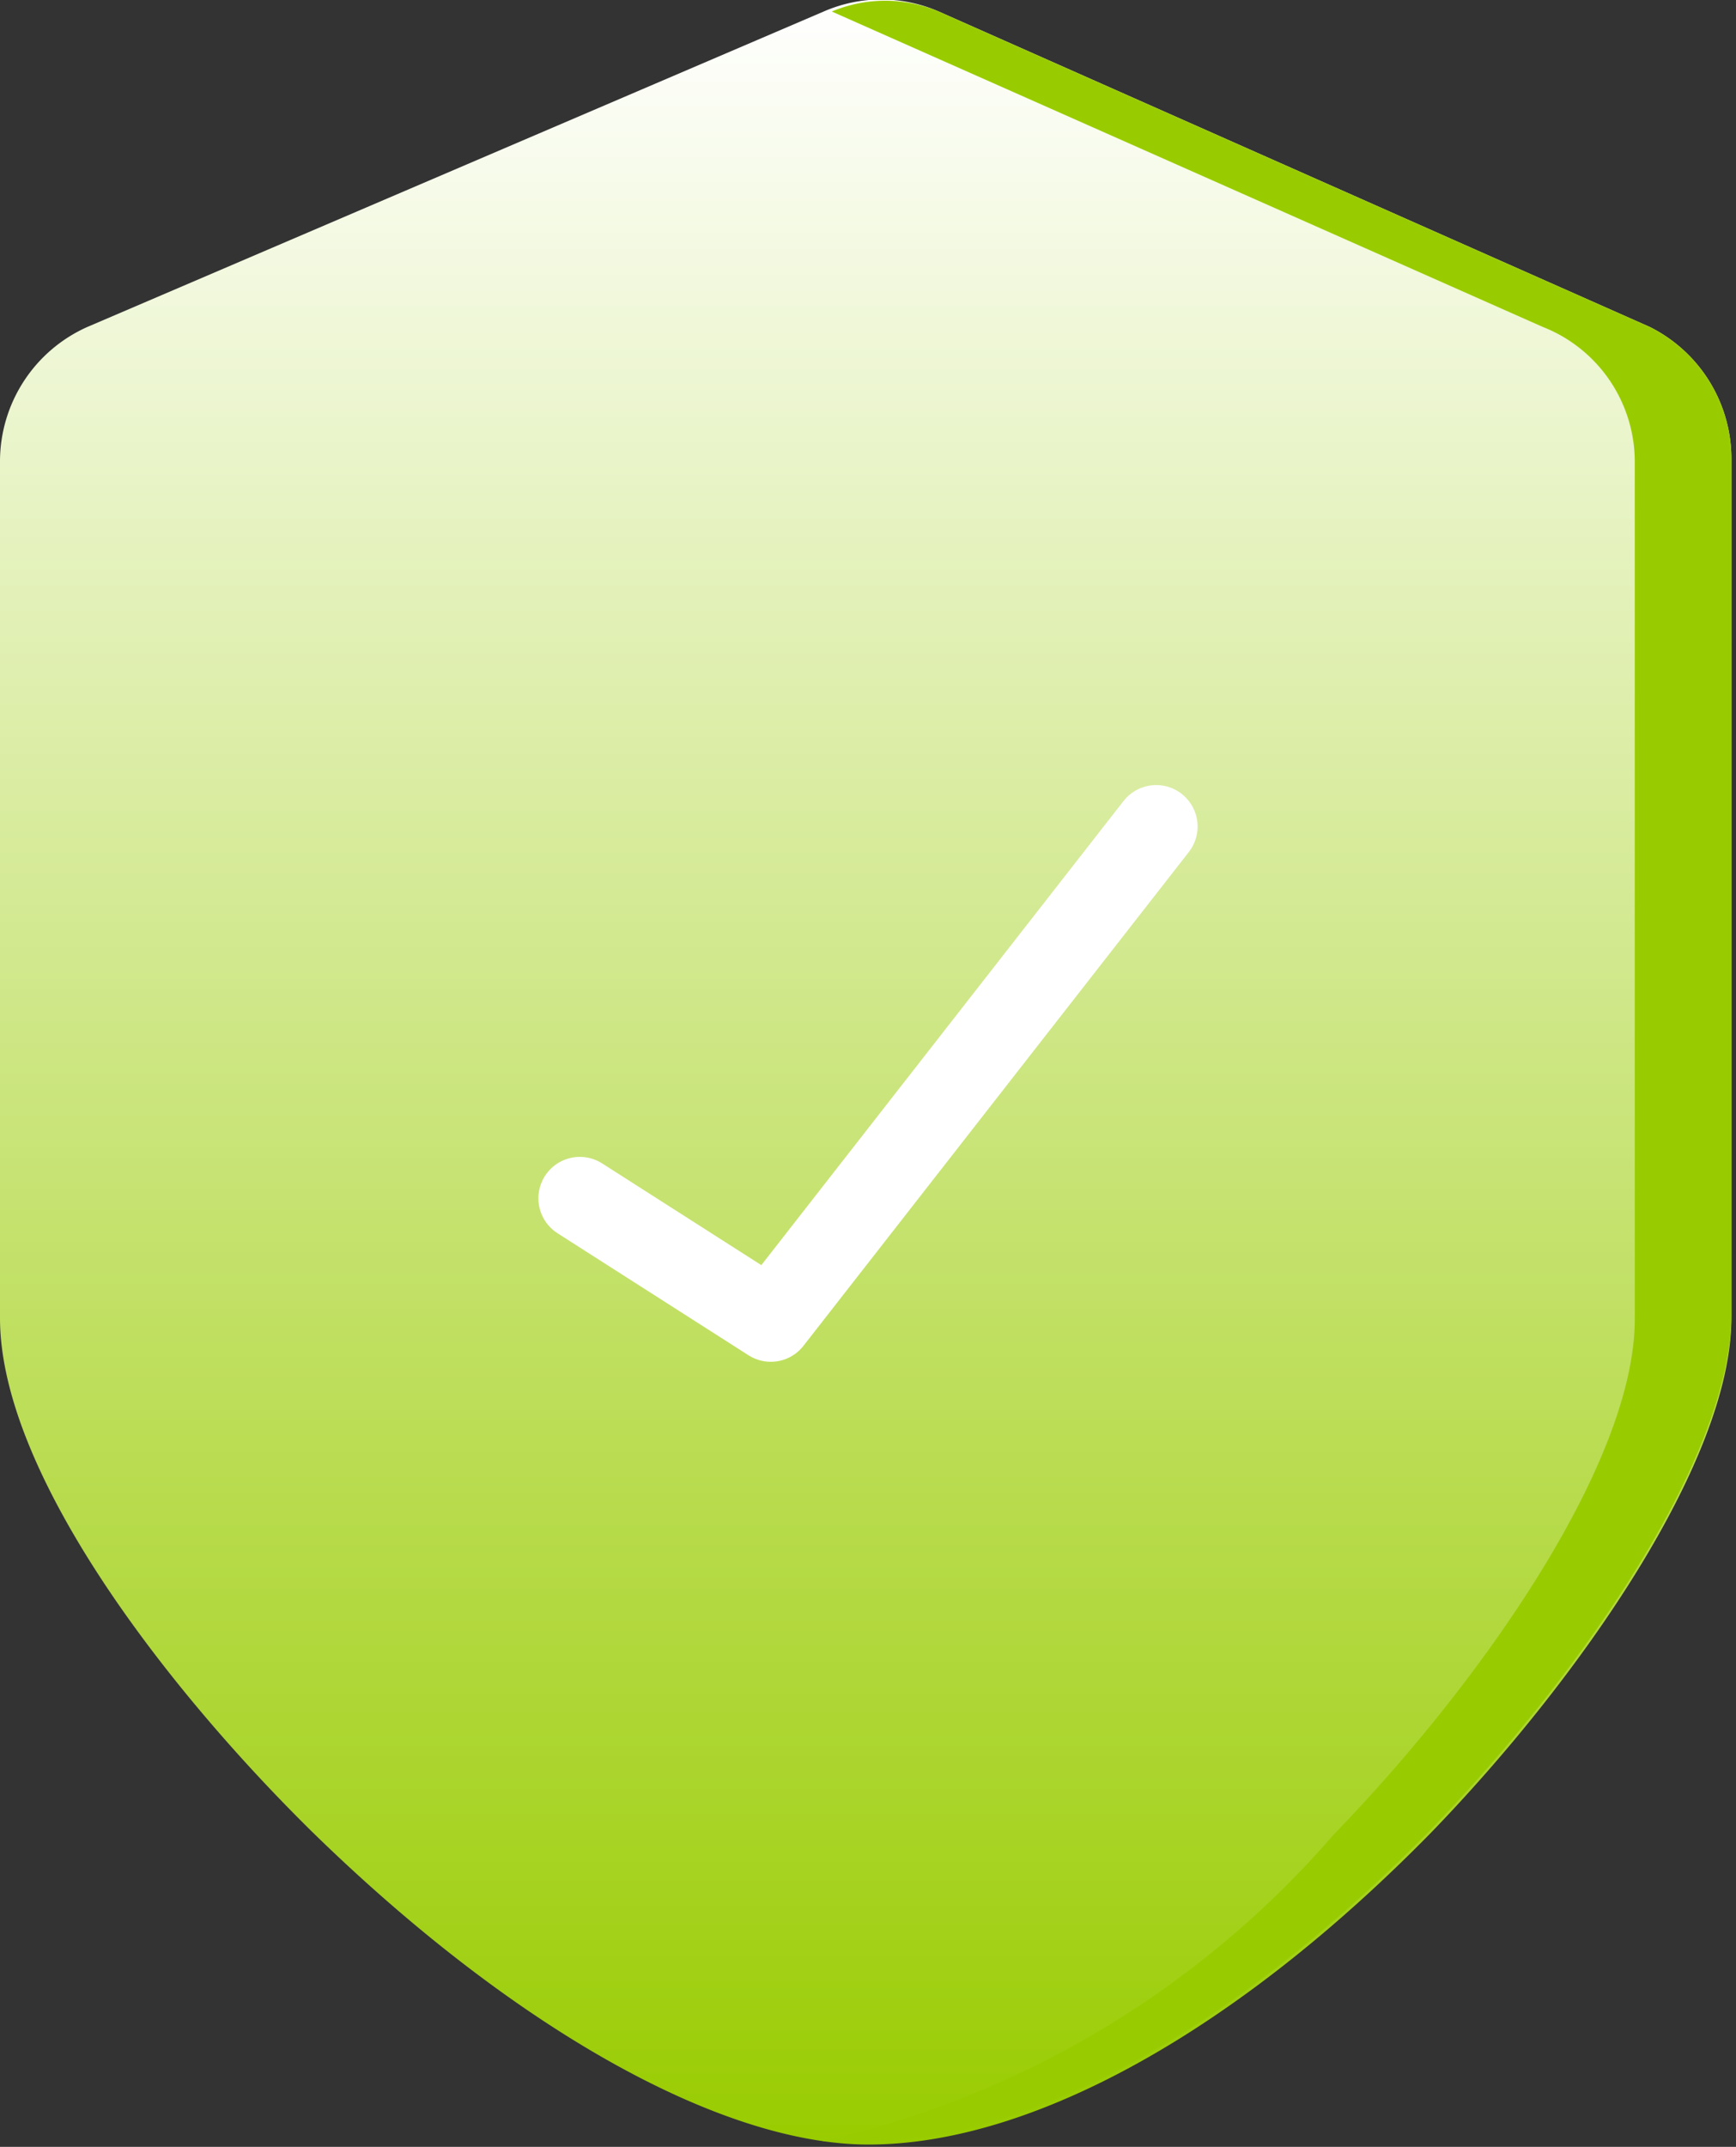
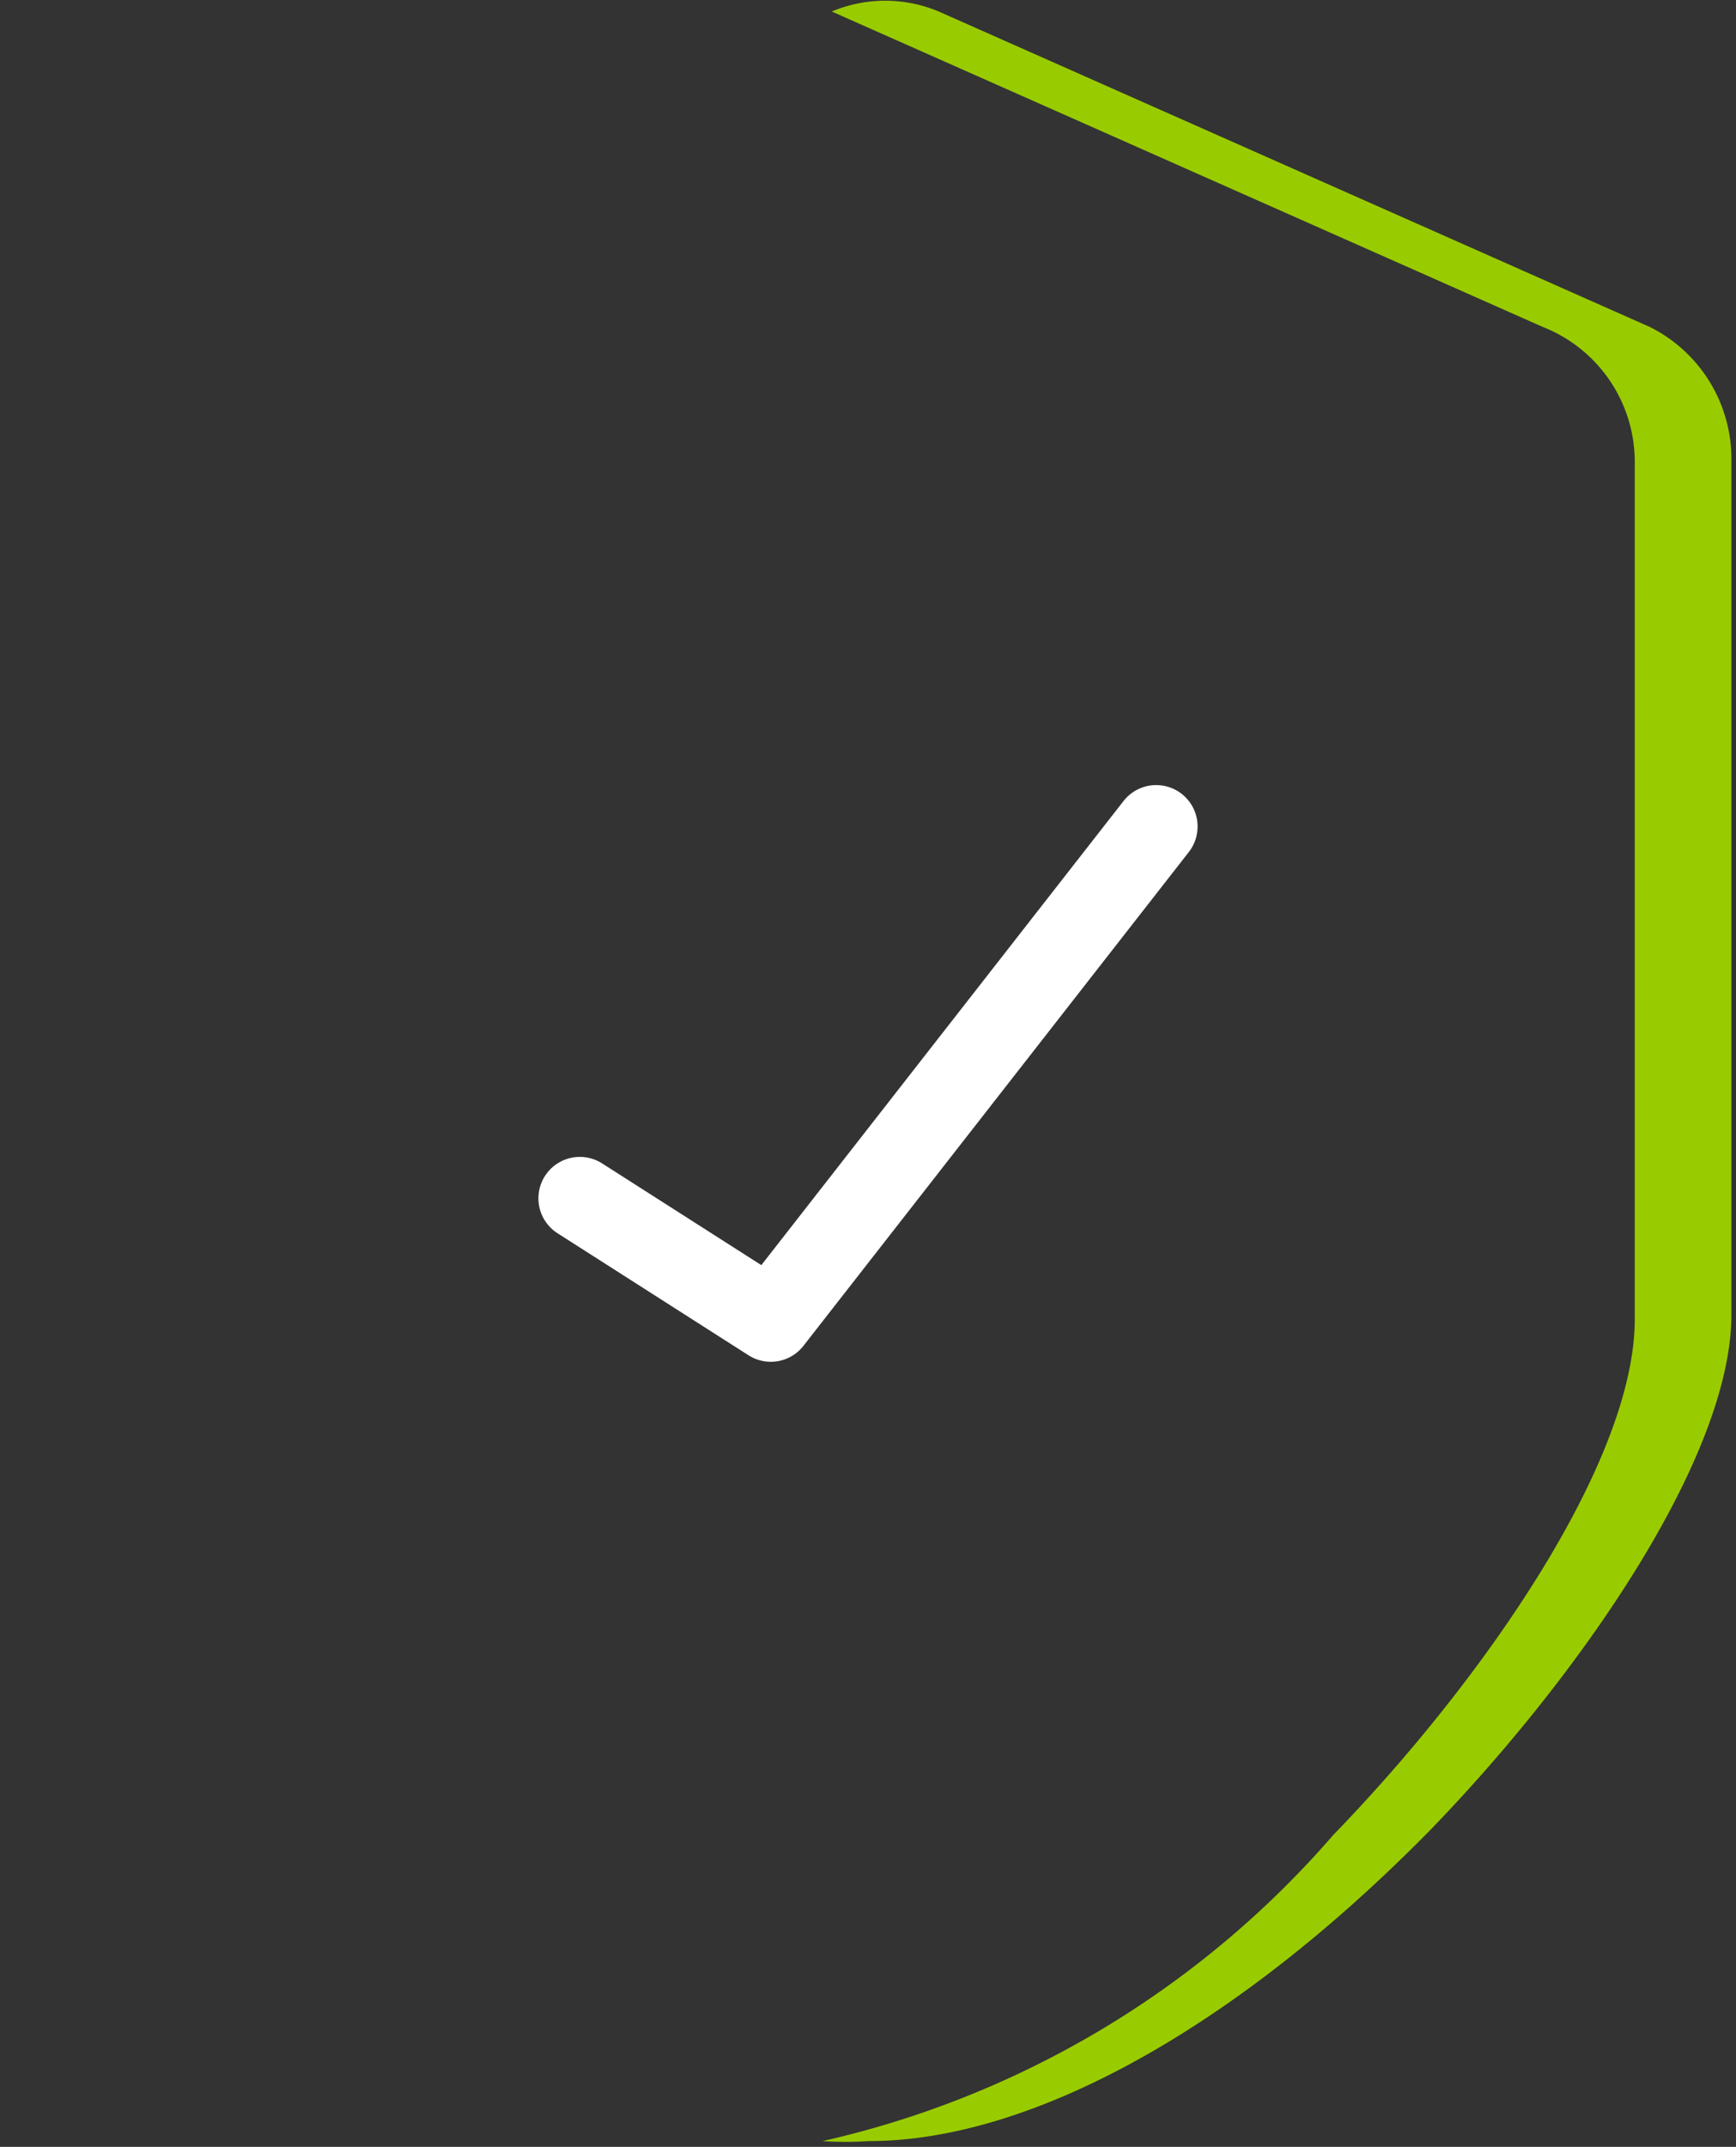
<svg xmlns="http://www.w3.org/2000/svg" id="图层_1" data-name="图层 1" viewBox="0 0 15.09 18.65">
  <rect x="0" y="0" width="15.09" height="18.65" fill="#333333" stroke="none" />
  <defs>
    <style>.cls-1{fill:url(#未命名的渐变_8);}.cls-2{fill:#9c0;}.cls-3{fill:none;stroke:#fff;stroke-linecap:round;stroke-linejoin:round;stroke-width:0.72px;}</style>
    <linearGradient id="未命名的渐变_8" x1="12.62" y1="3" x2="12.62" y2="21.65" gradientUnits="userSpaceOnUse">
      <stop offset="0" stop-color="#fff" />
      <stop offset="1" stop-color="#9c0" />
    </linearGradient>
  </defs>
  <title>二清解决方案</title>
-   <path class="cls-1" d="M19.42,5.84,13.24,3.1a1.25,1.25,0,0,0-1,0L5.84,5.84A1.28,1.28,0,0,0,5.08,7v7.45c0,1.32,1.4,3.17,2.71,4.46,1.74,1.7,3.55,2.72,4.84,2.72h0c1.43,0,3.21-1,4.88-2.7,1.3-1.34,2.62-3.24,2.62-4.48V7A1.28,1.28,0,0,0,19.42,5.84Z" transform="translate(-5.08 -3)" />
  <path class="cls-2" d="M19.42,5.84,13.24,3.1a1.2,1.2,0,0,0-.93,0h0l6.18,2.74A1.26,1.26,0,0,1,19.29,7v7.46c0,1.24-1.32,3.14-2.62,4.48a8.29,8.29,0,0,1-4.44,2.66,3,3,0,0,0,.4,0h0c1.43,0,3.21-1,4.88-2.7,1.3-1.34,2.62-3.24,2.62-4.48V7A1.28,1.28,0,0,0,19.42,5.84Z" transform="translate(-5.08 -3)" />
  <polyline class="cls-3" points="5.04 10.41 6.7 11.47 10.05 7.18" />
</svg>